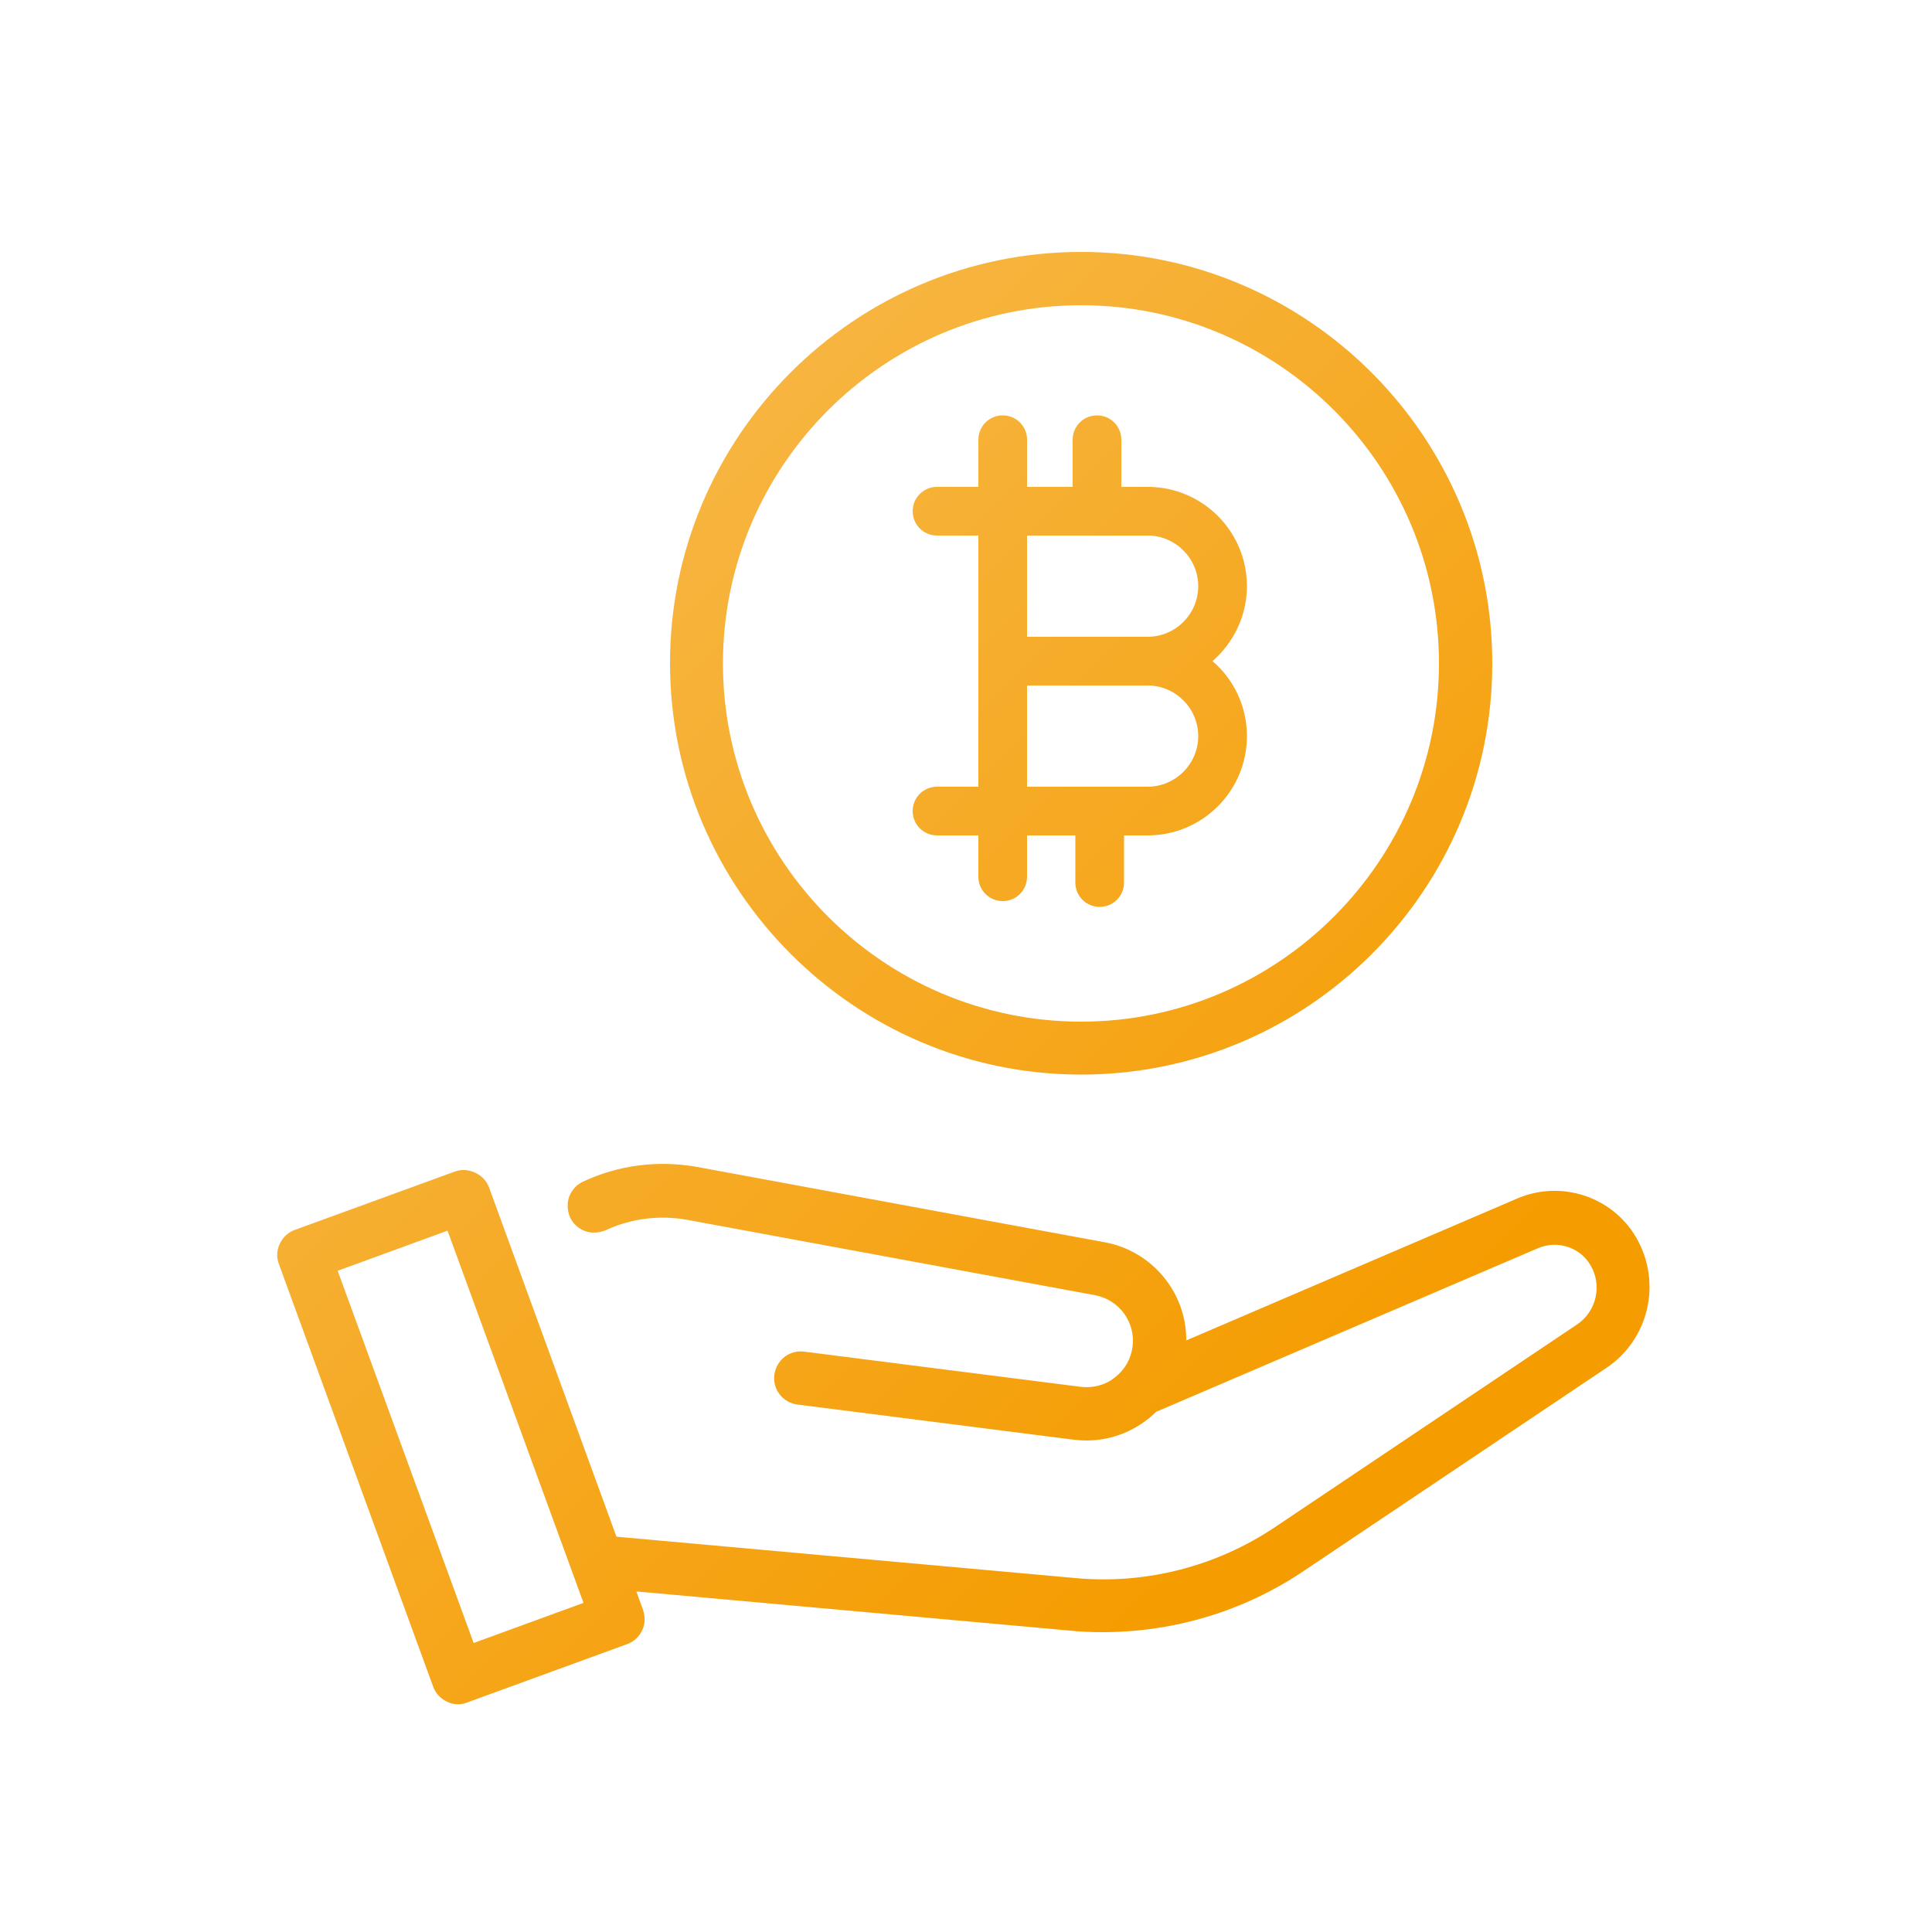
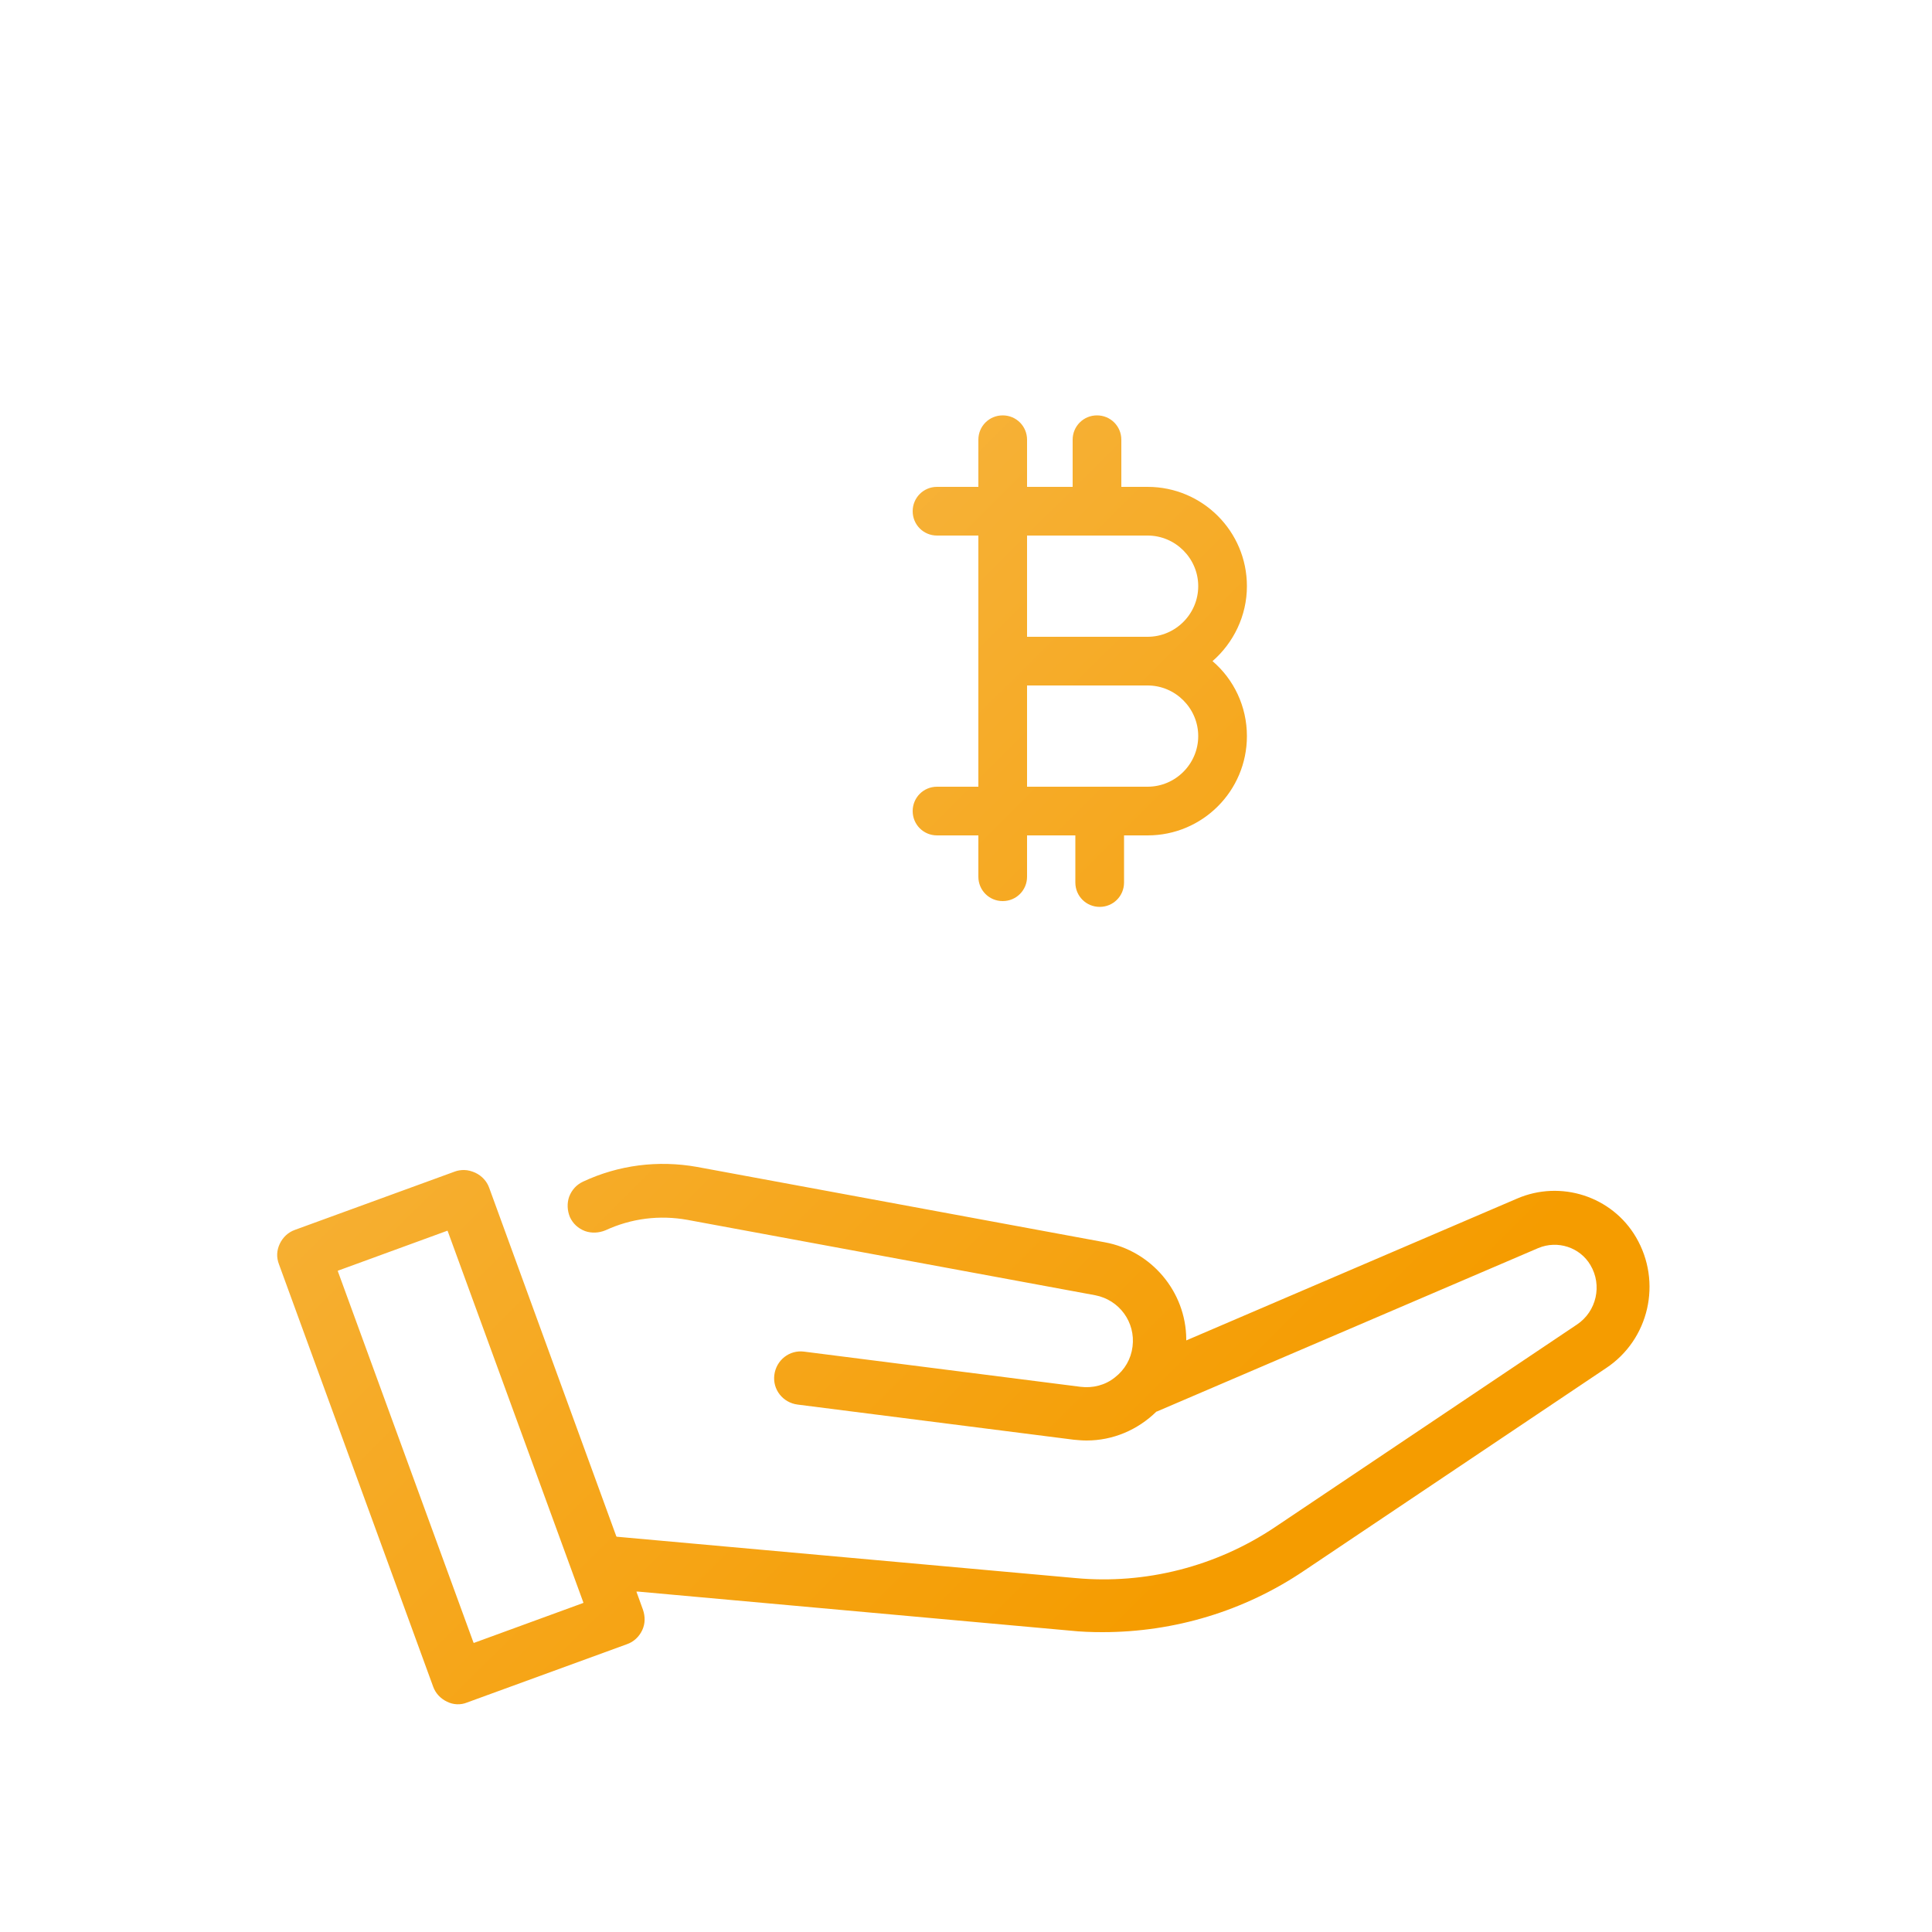
<svg xmlns="http://www.w3.org/2000/svg" version="1.1" id="Ebene_1" x="0px" y="0px" viewBox="0 0 500 500" style="enable-background:new 0 0 500 500;" xml:space="preserve">
  <style type="text/css">
	.st0{fill:url(#SVGID_1_);}
	.st1{fill:url(#SVGID_00000070102960366266681650000012393329095475586472_);}
	.st2{fill:url(#SVGID_00000063607865995816440610000008520273948394155665_);}
	.st3{fill:url(#SVGID_00000067947484750396392160000010962475715962713993_);}
	.st4{fill:url(#SVGID_00000008837431836403874630000016527726732551894450_);}
	.st5{fill:url(#SVGID_00000092451102696104185420000001600542163745042838_);}
	.st6{fill:url(#SVGID_00000044893405985921506670000004766723532687822499_);}
	.st7{fill:url(#SVGID_00000065780516260375354260000000420197098691124365_);}
	.st8{fill:url(#SVGID_00000060752953355600461950000005489329490778505653_);}
	.st9{fill:url(#SVGID_00000010999900443667319730000003055531920837984423_);}
	.st10{fill:url(#SVGID_00000163058453352353847600000004035982238079280539_);}
	.st11{fill:url(#SVGID_00000103975446602756917480000016965631005384499627_);}
	.st12{fill:url(#SVGID_00000122696822137916661260000008968864529423772822_);}
	.st13{fill:url(#SVGID_00000173877841312937658500000012638559114851398587_);}
	.st14{fill:url(#SVGID_00000163031116751637248060000017729374345407089814_);}
	.st15{fill:url(#SVGID_00000120547937226158324970000010534234023390048128_);}
	.st16{fill:url(#SVGID_00000049902645426744580560000014700349591737686183_);}
	.st17{fill:url(#SVGID_00000087386382201806830370000009292213711818390920_);}
	.st18{fill:url(#SVGID_00000090975969314084827340000008127445152012320688_);}
	.st19{fill:url(#SVGID_00000163046532157240812250000004297940334760607153_);}
	.st20{fill:url(#SVGID_00000041261588079020851810000003657254475413702541_);}
	.st21{fill:url(#SVGID_00000183219060047509470360000015412010847117692848_);}
	.st22{fill:url(#SVGID_00000085252195740879860590000014858162386001835651_);}
	.st23{fill:url(#SVGID_00000179644352833425967650000006342942306708514231_);}
	.st24{fill:#333333;}
	.st25{fill:none;stroke:#333333;stroke-width:6;stroke-linecap:round;stroke-miterlimit:10;}
	.st26{fill:#FFFFFF;}
	.st27{fill:none;stroke:#333333;stroke-width:6.5;stroke-linecap:round;stroke-miterlimit:10;}
	.st28{fill:#FFFFFF;stroke:#333333;stroke-width:6;stroke-miterlimit:10;}
	.st29{fill:url(#SVGID_00000161616503234528245860000001292058972534939814_);}
	.st30{fill:url(#SVGID_00000118379180758857887200000018112154096119236499_);}
	.st31{fill:url(#SVGID_00000036959433174800107340000010193661061203152055_);}
	.st32{fill:url(#SVGID_00000045581446188063831510000012696901563198451129_);}
	.st33{fill:url(#SVGID_00000123441641272508572890000014904790802361269650_);}
</style>
  <g>
    <linearGradient id="SVGID_1_" gradientUnits="userSpaceOnUse" x1="442.912" y1="553.99" x2="-43.477" y2="66.047">
      <stop offset="0.287" style="stop-color:#F59C00" />
      <stop offset="1" style="stop-color:#F8C56A" />
    </linearGradient>
-     <path class="st0" d="M423.4,320.2c-6.2-10.6-19.5-14.9-30.8-10l-85.6,36.7l0-0.4c-0.1-12.2-9-22.8-21.1-25L180.4,302   c-10.1-1.8-20.3-0.5-29.5,3.8c-1.7,0.8-2.9,2.1-3.6,3.9c-0.6,1.7-0.5,3.6,0.2,5.3c0.8,1.7,2.1,2.9,3.9,3.6c1.7,0.6,3.6,0.5,5.3-0.2   c6.7-3.1,14-4,21.2-2.7l105.5,19.5c6.3,1.2,10.5,7,9.7,13.3c-0.4,3.2-2,6-4.6,8c-2.5,2-5.7,2.8-8.9,2.4l-71.5-9.1   c-3.8-0.5-7.2,2.2-7.7,6c-0.5,3.8,2.2,7.2,6,7.7l71.5,9.1c1.1,0.1,2.2,0.2,3.3,0.2c6.8,0,13.2-2.7,18.1-7.5l0.1,0l98.7-42.3   c5-2.1,10.8-0.2,13.5,4.4c3.1,5.2,1.6,12-3.5,15.4l-78.1,52.4c-15.2,10.2-33.5,14.9-51.7,13.2l-118.7-10.7l-0.1-0.1l-32.9-90.2   c-0.6-1.7-1.9-3.1-3.6-3.9c-0.9-0.4-1.9-0.7-2.9-0.7c-0.8,0-1.6,0.1-2.4,0.4l-41.4,15.1c-1.7,0.6-3.1,1.9-3.9,3.6   c-0.8,1.7-0.9,3.5-0.2,5.3l39.9,109.3c0.6,1.7,1.9,3.1,3.6,3.9c1.6,0.8,3.5,0.9,5.2,0.2l41.4-15.1c1.7-0.6,3.1-1.9,3.9-3.6   c0.8-1.7,0.8-3.5,0.2-5.3l-1.7-4.7l0.4,0L276.9,422c2.8,0.3,5.6,0.4,8.4,0.4c18.7,0,36.8-5.5,52.2-15.9l78.1-52.4   C426.8,346.7,430.2,331.8,423.4,320.2z M150.8,414.9l-28.2,10.3l-0.1-0.2l-35.1-96.1l0.2-0.1l28.2-10.3l0.1,0.2l35.1,96.1   L150.8,414.9z" />
+     <path class="st0" d="M423.4,320.2c-6.2-10.6-19.5-14.9-30.8-10l-85.6,36.7l0-0.4c-0.1-12.2-9-22.8-21.1-25L180.4,302   c-10.1-1.8-20.3-0.5-29.5,3.8c-1.7,0.8-2.9,2.1-3.6,3.9c-0.6,1.7-0.5,3.6,0.2,5.3c0.8,1.7,2.1,2.9,3.9,3.6c1.7,0.6,3.6,0.5,5.3-0.2   c6.7-3.1,14-4,21.2-2.7l105.5,19.5c6.3,1.2,10.5,7,9.7,13.3c-0.4,3.2-2,6-4.6,8c-2.5,2-5.7,2.8-8.9,2.4l-71.5-9.1   c-3.8-0.5-7.2,2.2-7.7,6c-0.5,3.8,2.2,7.2,6,7.7l71.5,9.1c1.1,0.1,2.2,0.2,3.3,0.2c6.8,0,13.2-2.7,18.1-7.5l0.1,0l98.7-42.3   c5-2.1,10.8-0.2,13.5,4.4c3.1,5.2,1.6,12-3.5,15.4l-78.1,52.4c-15.2,10.2-33.5,14.9-51.7,13.2l-118.7-10.7l-0.1-0.1l-32.9-90.2   c-0.6-1.7-1.9-3.1-3.6-3.9c-0.9-0.4-1.9-0.7-2.9-0.7c-0.8,0-1.6,0.1-2.4,0.4l-41.4,15.1c-1.7,0.6-3.1,1.9-3.9,3.6   c-0.8,1.7-0.9,3.5-0.2,5.3l39.9,109.3c0.6,1.7,1.9,3.1,3.6,3.9c1.6,0.8,3.5,0.9,5.2,0.2l41.4-15.1c1.7-0.6,3.1-1.9,3.9-3.6   c0.8-1.7,0.8-3.5,0.2-5.3l-1.7-4.7l0.4,0L276.9,422c2.8,0.3,5.6,0.4,8.4,0.4c18.7,0,36.8-5.5,52.2-15.9l78.1-52.4   C426.8,346.7,430.2,331.8,423.4,320.2M150.8,414.9l-28.2,10.3l-0.1-0.2l-35.1-96.1l0.2-0.1l28.2-10.3l0.1,0.2l35.1,96.1   L150.8,414.9z" />
    <linearGradient id="SVGID_00000110462973110676669810000016914189928819067291_" gradientUnits="userSpaceOnUse" x1="552.243" y1="445.007" x2="65.854" y2="-42.935">
      <stop offset="0.287" style="stop-color:#F59C00" />
      <stop offset="1" style="stop-color:#F8C56A" />
    </linearGradient>
-     <path style="fill:url(#SVGID_00000110462973110676669810000016914189928819067291_);" d="M279.8,278.1   c58.7,0,106.4-47.7,106.4-106.4S338.4,65.2,279.8,65.2c-58.7,0-106.4,47.8-106.4,106.4S221.1,278.1,279.8,278.1z M279.8,79   c51.1,0,92.6,41.6,92.6,92.7s-41.6,92.7-92.6,92.7c-51.1,0-92.7-41.6-92.7-92.7S228.7,79,279.8,79z" />
    <linearGradient id="SVGID_00000181772546474972649610000008856563472169503140_" gradientUnits="userSpaceOnUse" x1="549.508" y1="447.733" x2="63.12" y2="-40.209">
      <stop offset="0.287" style="stop-color:#F59C00" />
      <stop offset="1" style="stop-color:#F8C56A" />
    </linearGradient>
    <path style="fill:url(#SVGID_00000181772546474972649610000008856563472169503140_);" d="M253.2,203.6h-10.7   c-3.5,0-6.3,2.8-6.3,6.3c0,3.5,2.8,6.3,6.3,6.3h10.7v10.7c0,3.5,2.8,6.3,6.3,6.3c3.5,0,6.3-2.8,6.3-6.3v-10.7h12.5v12.2   c0,3.5,2.8,6.3,6.3,6.3c3.5,0,6.3-2.8,6.3-6.3v-12.2h6.1c14.2,0,25.7-11.5,25.7-25.7c0-7.7-3.4-14.7-8.9-19.4   c5.4-4.7,8.9-11.7,8.9-19.4c0-14.2-11.5-25.7-25.7-25.7h-6.8v-12.2c0-3.5-2.8-6.3-6.3-6.3c-3.5,0-6.3,2.8-6.3,6.3V126h-11.8v-12.2   c0-3.5-2.8-6.3-6.3-6.3c-3.5,0-6.3,2.8-6.3,6.3V126h-10.7c-3.5,0-6.3,2.8-6.3,6.3c0,3.5,2.8,6.3,6.3,6.3h10.7v32.5V203.6z    M265.8,138.6h18.1H297c7.2,0,13.1,5.9,13.1,13.1c0,7.2-5.9,13.1-13.1,13.1h-31.2V138.6z M265.8,177.4H297   c7.2,0,13.1,5.9,13.1,13.1c0,7.2-5.9,13.1-13.1,13.1h-12.4h-18.8V177.4z" />
  </g>
</svg>